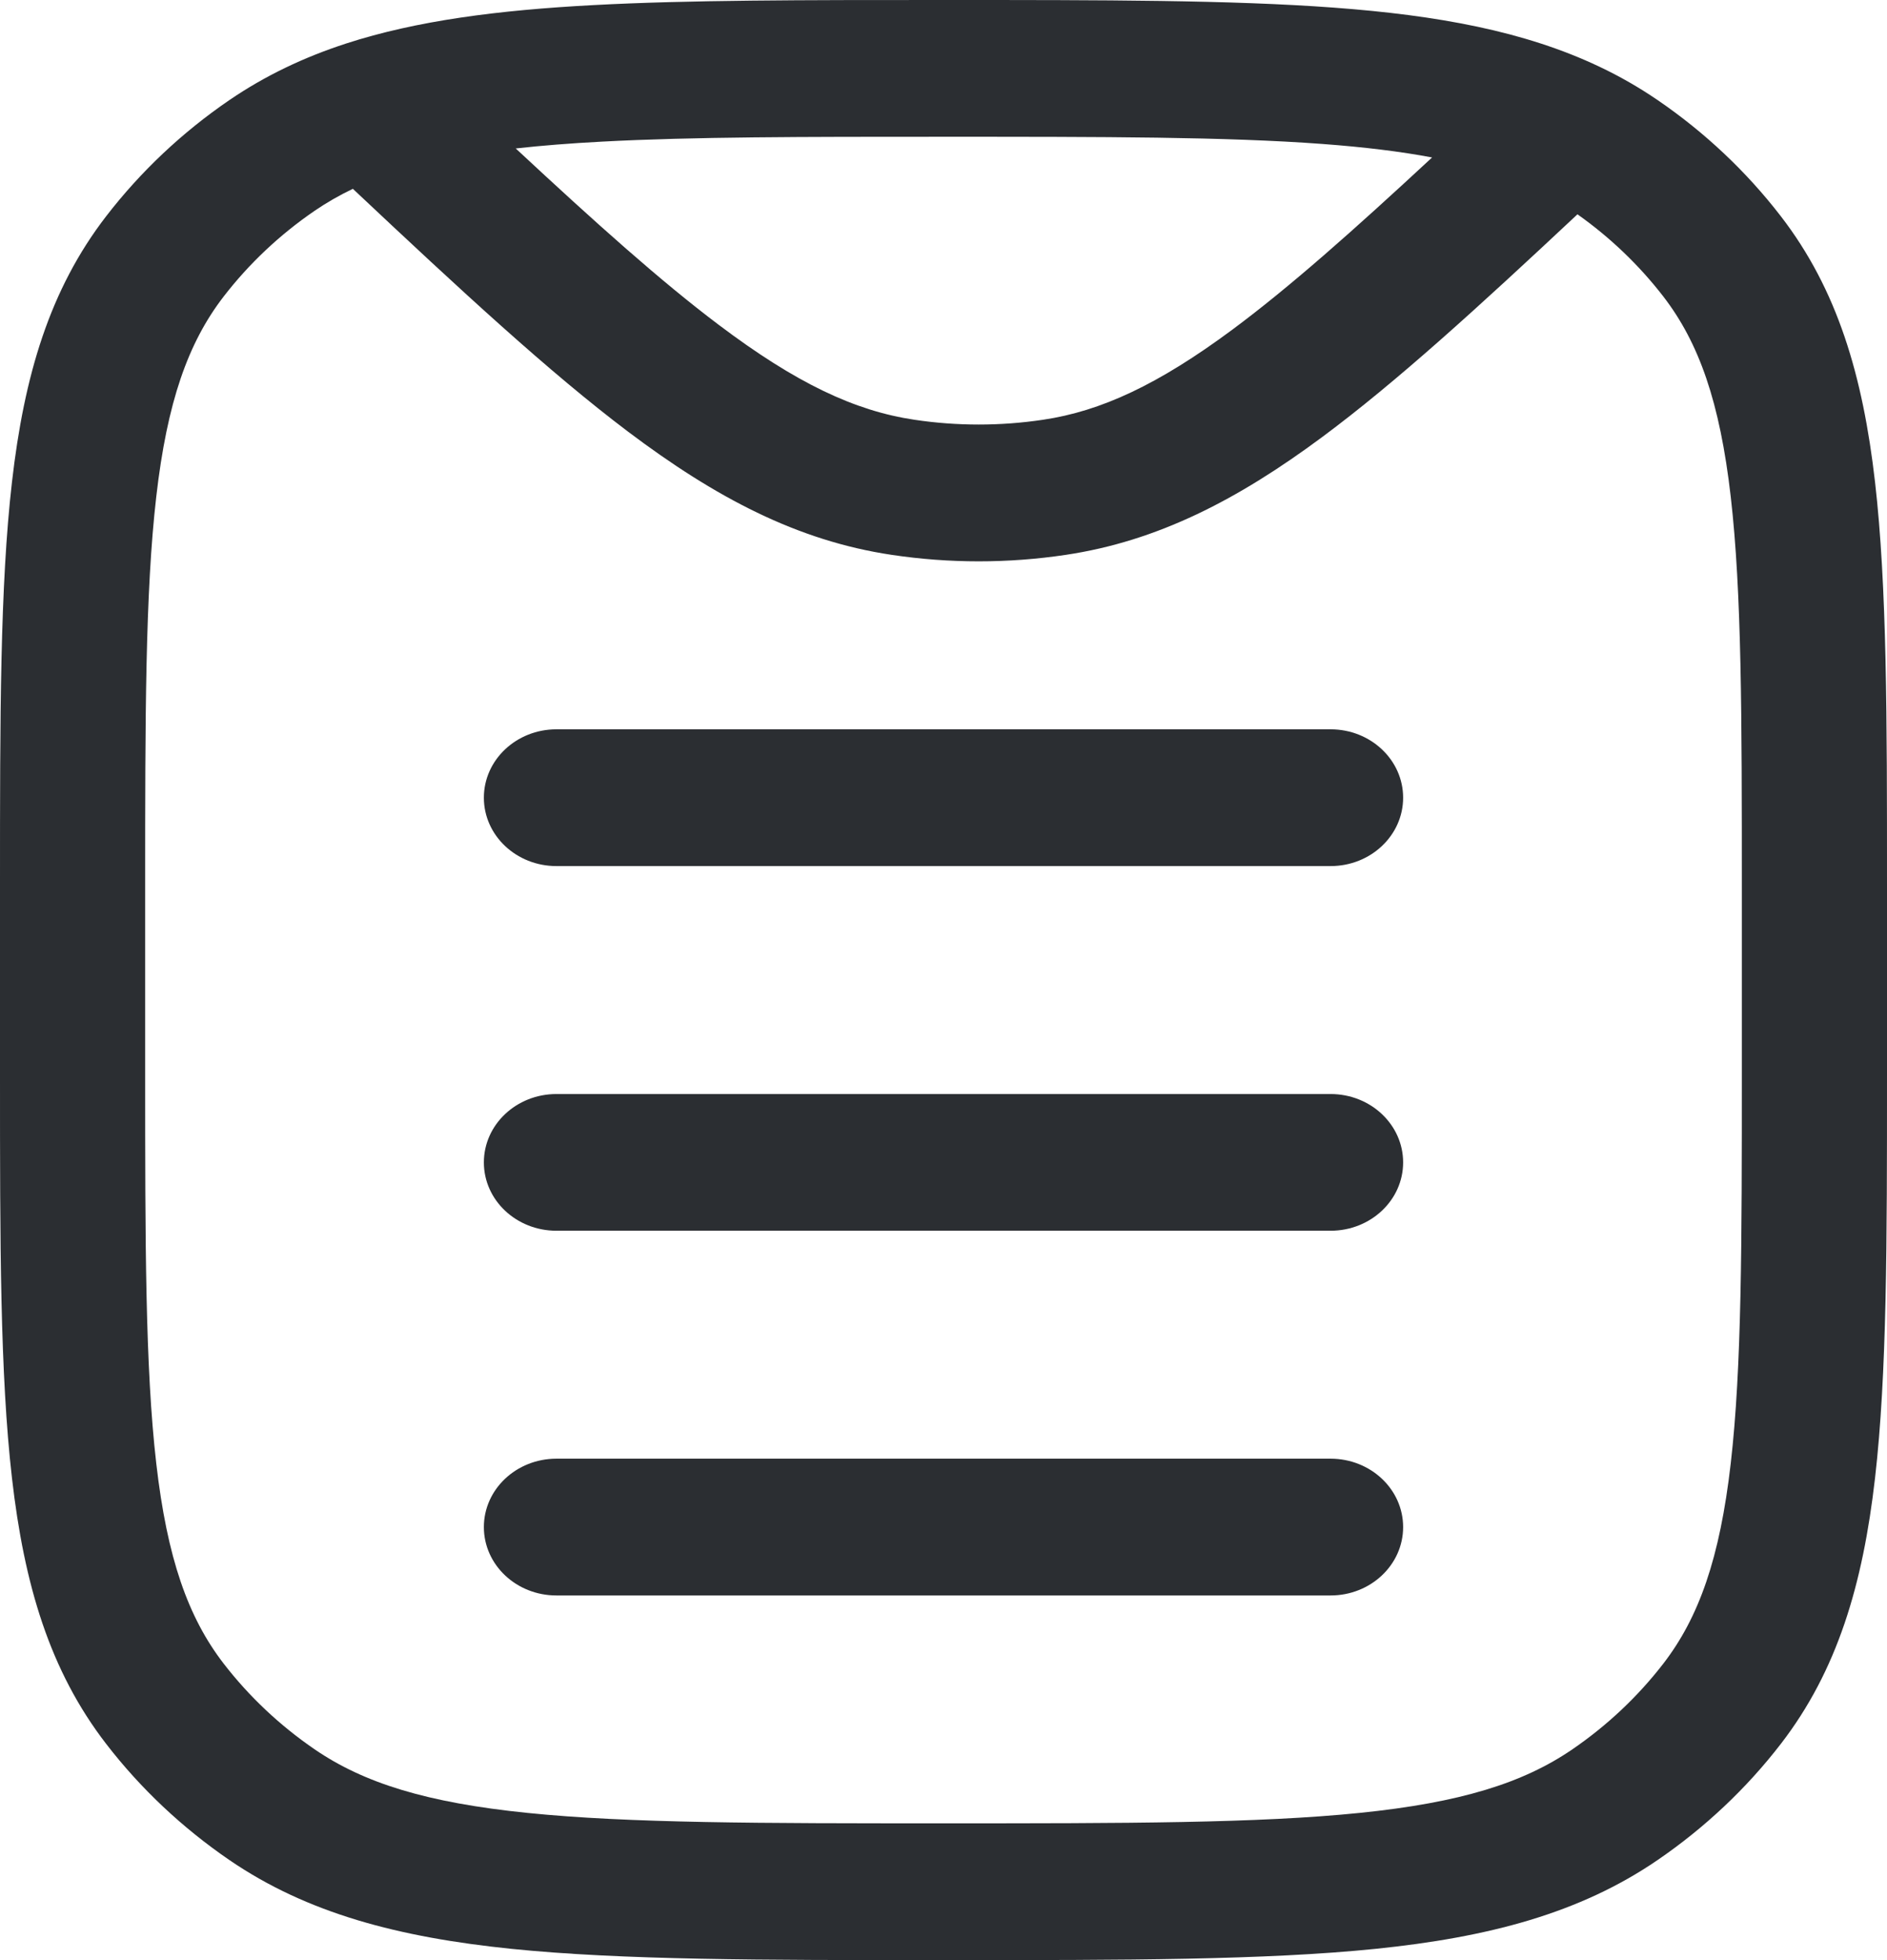
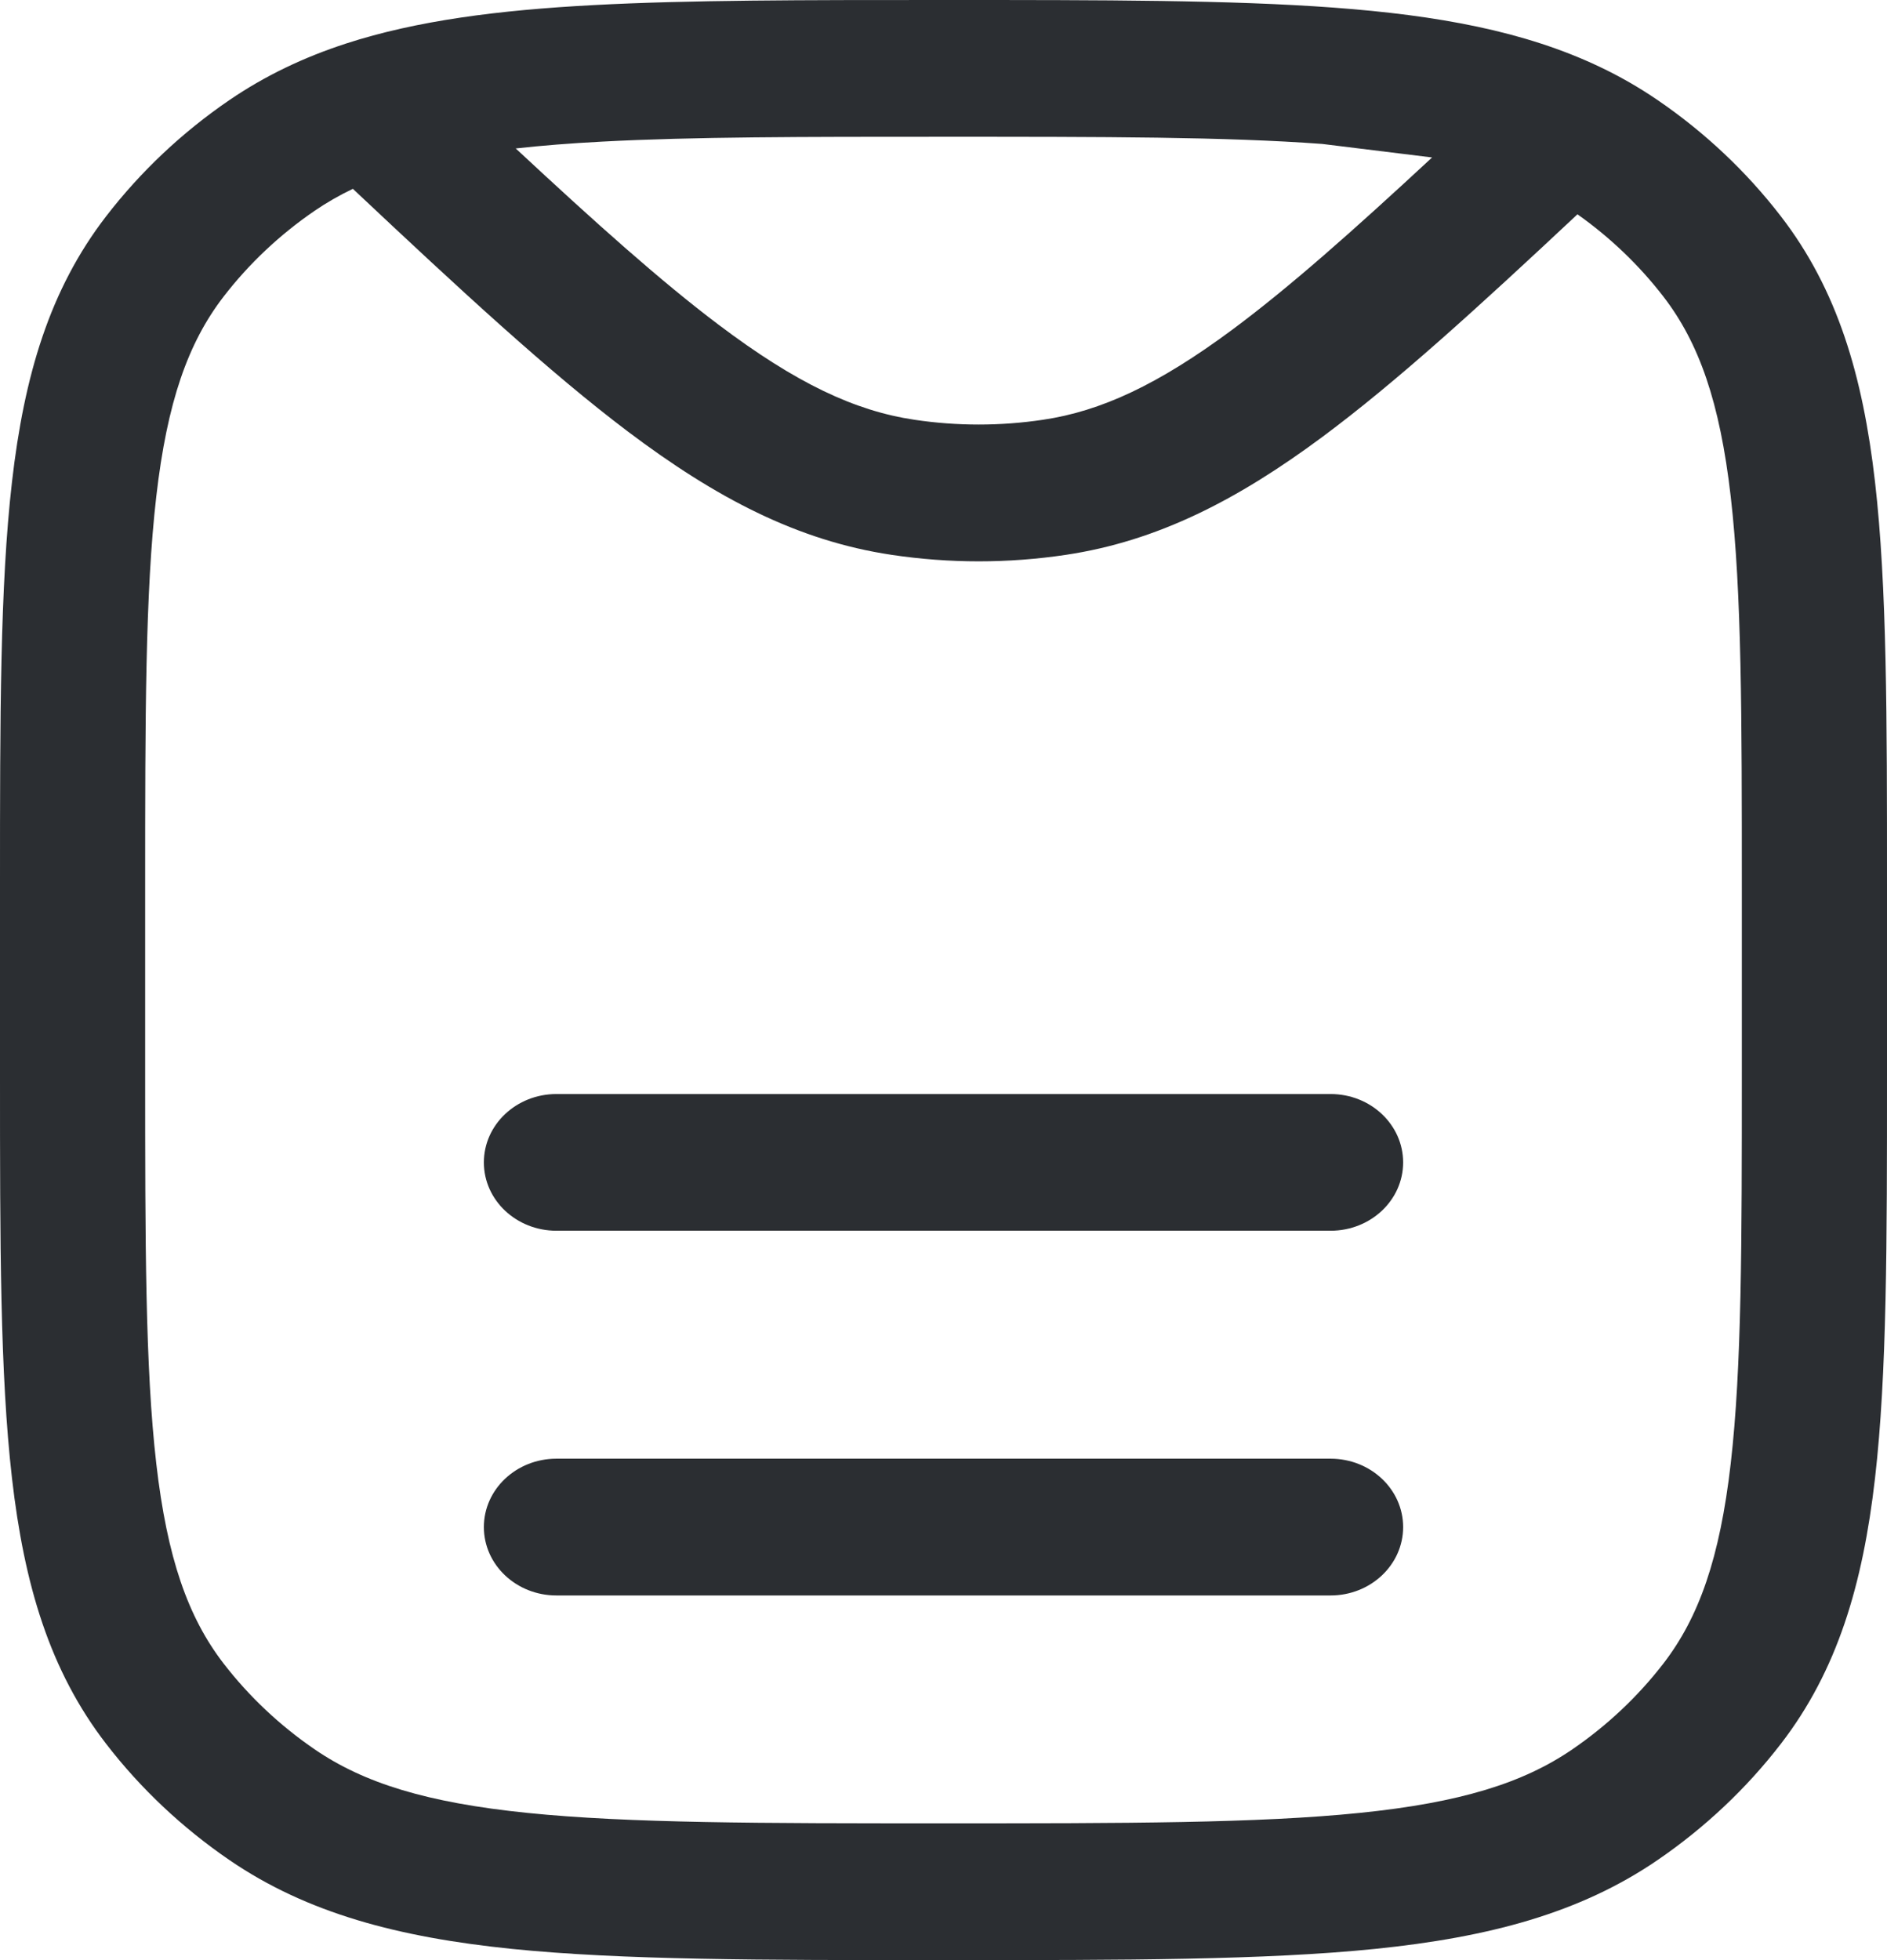
<svg xmlns="http://www.w3.org/2000/svg" width="26" height="27" viewBox="0 0 26 27" fill="none">
-   <path d="M6.667 10.988C6.667 10.468 7.114 10.046 7.667 10.046H18.333C18.886 10.046 19.333 10.468 19.333 10.988C19.333 11.508 18.886 11.93 18.333 11.93H7.667C7.114 11.93 6.667 11.508 6.667 10.988Z" fill="#2B2E32" />
  <path d="M6.667 16.012C6.667 15.492 7.114 15.07 7.667 15.07H18.333C18.886 15.07 19.333 15.492 19.333 16.012C19.333 16.532 18.886 16.953 18.333 16.953H7.667C7.114 16.953 6.667 16.532 6.667 16.012Z" fill="#2B2E32" />
  <path d="M6.667 21.035C6.667 20.515 7.114 20.093 7.667 20.093H18.333C18.886 20.093 19.333 20.515 19.333 21.035C19.333 21.555 18.886 21.977 18.333 21.977H7.667C7.114 21.977 6.667 21.555 6.667 21.035Z" fill="#2B2E32" />
-   <path fill-rule="evenodd" clip-rule="evenodd" d="M18.377 0.105C19.809 0.211 21.006 0.429 22.038 0.919C22.319 1.052 22.585 1.205 22.84 1.379C23.491 1.824 24.063 2.364 24.536 2.977C25.317 3.989 25.667 5.175 25.835 6.639C26 8.073 26 9.881 26 12.187V14.813C26 17.119 26 18.927 25.835 20.361C25.667 21.825 25.317 23.011 24.536 24.023C24.063 24.636 23.491 25.175 22.84 25.621C21.765 26.357 20.505 26.686 18.951 26.845C17.428 27 15.509 27 13.06 27H12.94C10.491 27 8.571 27 7.049 26.845C5.495 26.686 4.235 26.357 3.16 25.621C2.509 25.175 1.937 24.636 1.464 24.023C0.683 23.011 0.333 21.825 0.165 20.361C-1.95305e-05 18.927 -1.08664e-05 17.119 1.80299e-07 14.813V12.187C-1.08664e-05 9.881 -1.95305e-05 8.073 0.165 6.639C0.333 5.175 0.683 3.989 1.464 2.977C1.937 2.364 2.509 1.824 3.16 1.379C3.651 1.044 4.183 0.79 4.77 0.599C5.742 0.284 6.862 0.14 8.18 0.07C9.492 -2.86778e-06 11.07 -1.52047e-06 12.973 5.14318e-08H13.041C15.207 -4.06545e-06 16.956 -7.43845e-06 18.377 0.105ZM18.22 1.983C16.887 1.884 15.216 1.884 13 1.884C11.065 1.884 9.542 1.884 8.293 1.951C7.857 1.974 7.464 2.005 7.106 2.045C8.215 3.077 9.106 3.874 9.901 4.473C10.971 5.28 11.779 5.66 12.599 5.782C13.186 5.87 13.784 5.87 14.372 5.782C15.168 5.664 15.955 5.301 16.981 4.54C17.765 3.958 18.641 3.181 19.732 2.169C19.298 2.087 18.8 2.026 18.22 1.983ZM21.735 2.952C20.363 4.237 19.236 5.265 18.218 6.02C17.051 6.886 15.949 7.454 14.685 7.643C13.89 7.762 13.081 7.762 12.286 7.643C10.985 7.449 9.857 6.853 8.651 5.944C7.572 5.13 6.361 4.011 4.862 2.601C4.674 2.691 4.5 2.791 4.336 2.903C3.855 3.232 3.432 3.631 3.082 4.084C2.59 4.722 2.303 5.538 2.153 6.842C2.001 8.163 2 9.869 2 12.244V14.756C2 17.131 2.001 18.837 2.153 20.158C2.303 21.462 2.59 22.278 3.082 22.916C3.432 23.369 3.855 23.768 4.336 24.097C5.013 24.561 5.88 24.831 7.264 24.972C8.667 25.115 10.478 25.116 13 25.116C15.522 25.116 17.333 25.115 18.736 24.972C20.12 24.831 20.987 24.561 21.664 24.097C22.145 23.768 22.568 23.369 22.918 22.916C23.41 22.278 23.697 21.462 23.847 20.158C23.999 18.837 24 17.131 24 14.756V12.244C24 9.869 23.999 8.163 23.847 6.842C23.697 5.538 23.41 4.722 22.918 4.084C22.585 3.653 22.186 3.271 21.735 2.952Z" fill="#2B2E32" />
+   <path fill-rule="evenodd" clip-rule="evenodd" d="M18.377 0.105C19.809 0.211 21.006 0.429 22.038 0.919C22.319 1.052 22.585 1.205 22.84 1.379C23.491 1.824 24.063 2.364 24.536 2.977C25.317 3.989 25.667 5.175 25.835 6.639C26 8.073 26 9.881 26 12.187V14.813C26 17.119 26 18.927 25.835 20.361C25.667 21.825 25.317 23.011 24.536 24.023C24.063 24.636 23.491 25.175 22.84 25.621C21.765 26.357 20.505 26.686 18.951 26.845C17.428 27 15.509 27 13.06 27H12.94C10.491 27 8.571 27 7.049 26.845C5.495 26.686 4.235 26.357 3.16 25.621C2.509 25.175 1.937 24.636 1.464 24.023C0.683 23.011 0.333 21.825 0.165 20.361C-1.95305e-05 18.927 -1.08664e-05 17.119 1.80299e-07 14.813V12.187C-1.08664e-05 9.881 -1.95305e-05 8.073 0.165 6.639C0.333 5.175 0.683 3.989 1.464 2.977C1.937 2.364 2.509 1.824 3.16 1.379C3.651 1.044 4.183 0.79 4.77 0.599C5.742 0.284 6.862 0.14 8.18 0.07C9.492 -2.86778e-06 11.07 -1.52047e-06 12.973 5.14318e-08H13.041C15.207 -4.06545e-06 16.956 -7.43845e-06 18.377 0.105ZM18.22 1.983C16.887 1.884 15.216 1.884 13 1.884C11.065 1.884 9.542 1.884 8.293 1.951C7.857 1.974 7.464 2.005 7.106 2.045C8.215 3.077 9.106 3.874 9.901 4.473C10.971 5.28 11.779 5.66 12.599 5.782C13.186 5.87 13.784 5.87 14.372 5.782C15.168 5.664 15.955 5.301 16.981 4.54C17.765 3.958 18.641 3.181 19.732 2.169ZM21.735 2.952C20.363 4.237 19.236 5.265 18.218 6.02C17.051 6.886 15.949 7.454 14.685 7.643C13.89 7.762 13.081 7.762 12.286 7.643C10.985 7.449 9.857 6.853 8.651 5.944C7.572 5.13 6.361 4.011 4.862 2.601C4.674 2.691 4.5 2.791 4.336 2.903C3.855 3.232 3.432 3.631 3.082 4.084C2.59 4.722 2.303 5.538 2.153 6.842C2.001 8.163 2 9.869 2 12.244V14.756C2 17.131 2.001 18.837 2.153 20.158C2.303 21.462 2.59 22.278 3.082 22.916C3.432 23.369 3.855 23.768 4.336 24.097C5.013 24.561 5.88 24.831 7.264 24.972C8.667 25.115 10.478 25.116 13 25.116C15.522 25.116 17.333 25.115 18.736 24.972C20.12 24.831 20.987 24.561 21.664 24.097C22.145 23.768 22.568 23.369 22.918 22.916C23.41 22.278 23.697 21.462 23.847 20.158C23.999 18.837 24 17.131 24 14.756V12.244C24 9.869 23.999 8.163 23.847 6.842C23.697 5.538 23.41 4.722 22.918 4.084C22.585 3.653 22.186 3.271 21.735 2.952Z" fill="#2B2E32" />
</svg>